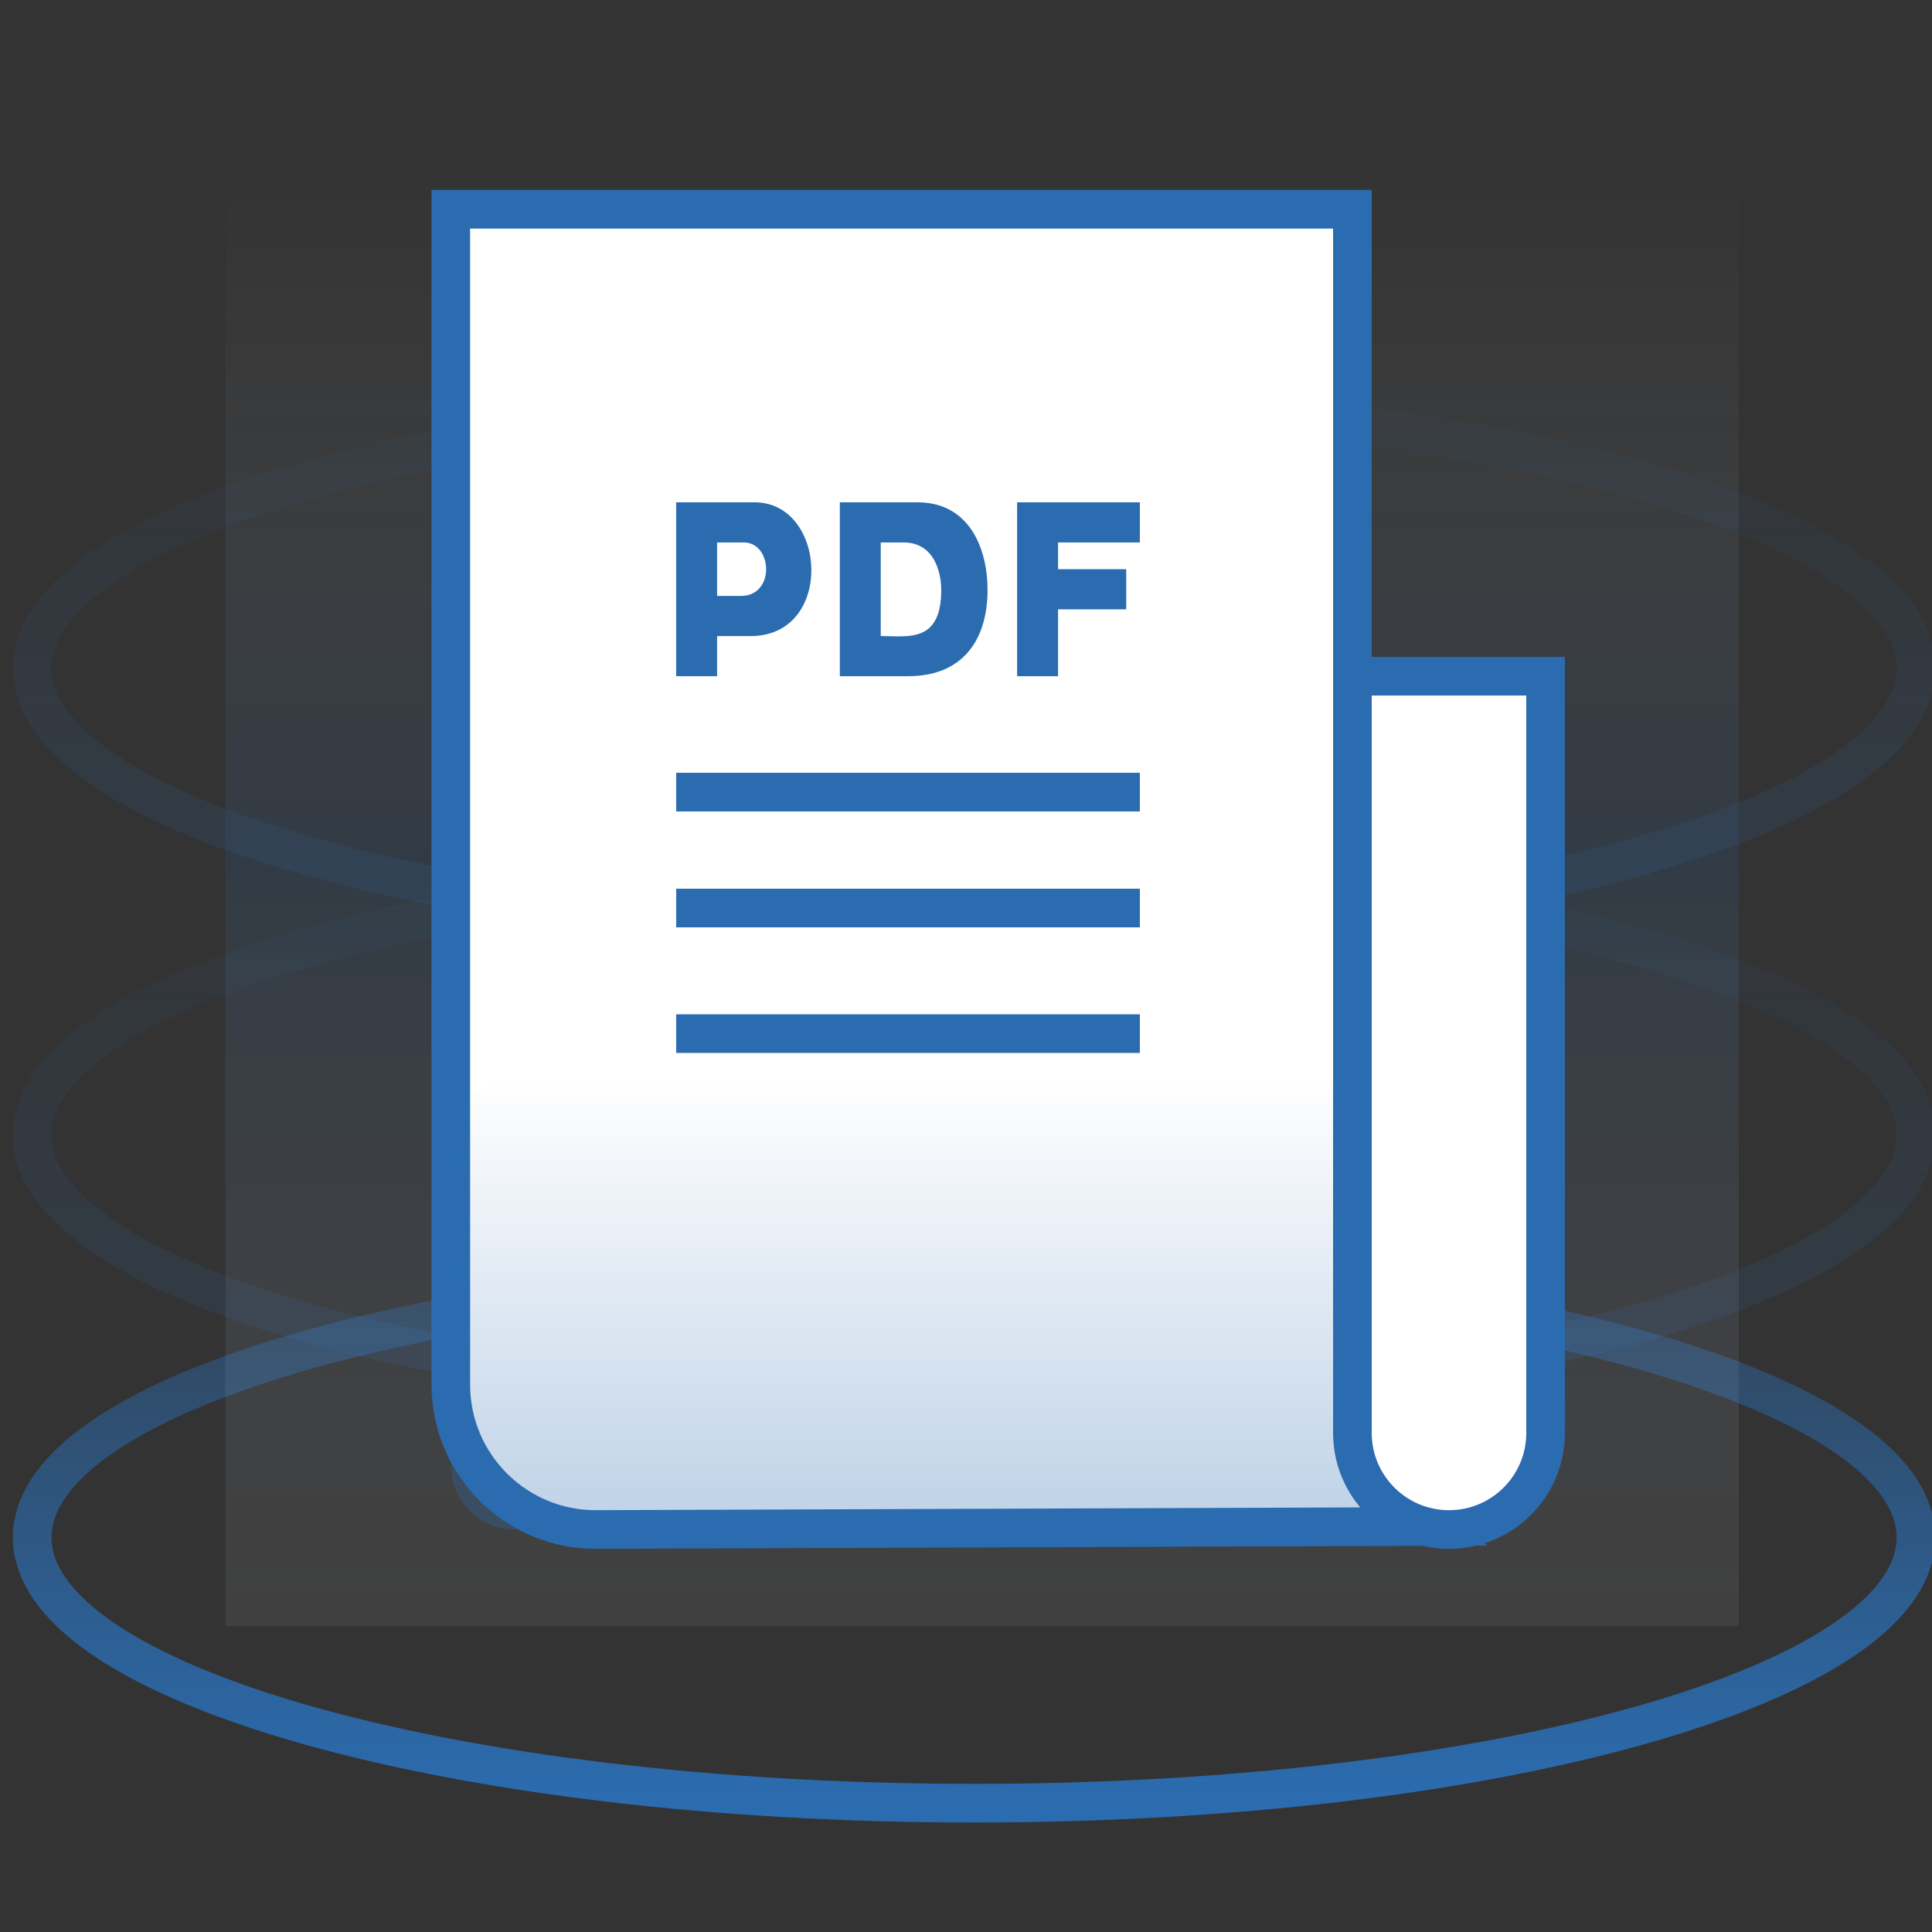
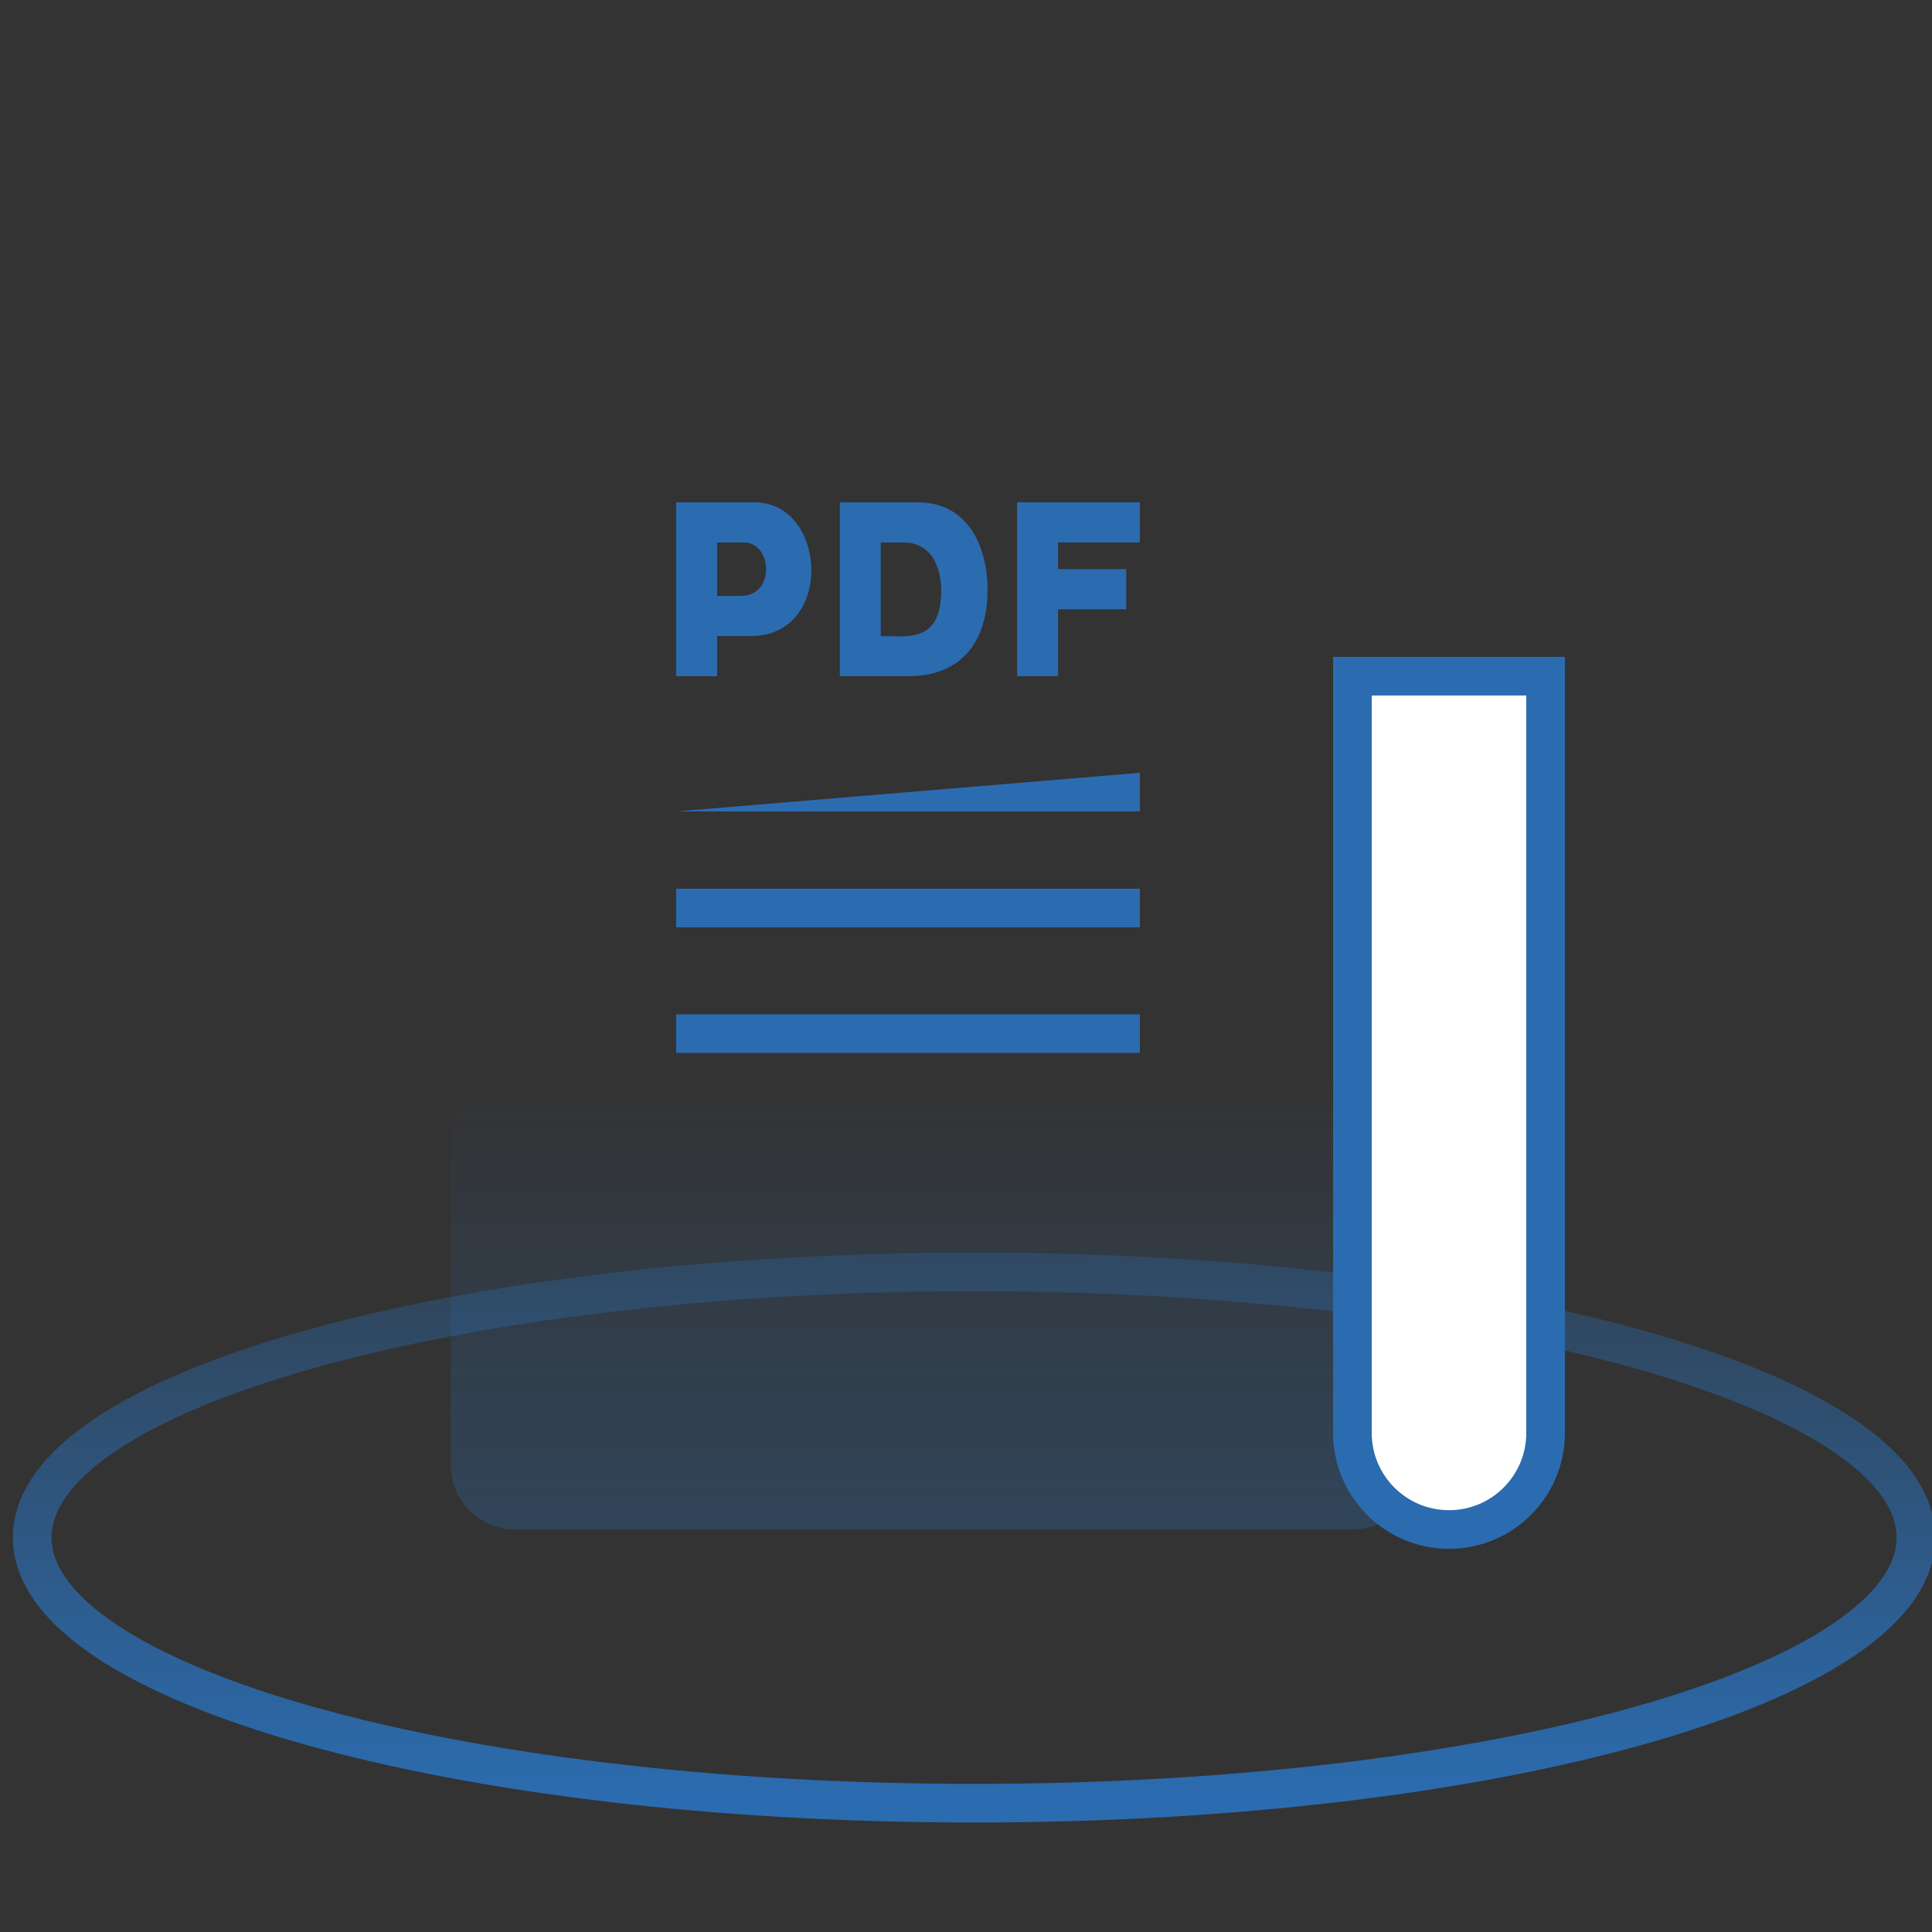
<svg xmlns="http://www.w3.org/2000/svg" width="100" height="100" viewBox="0 0 100 100" fill="none">
  <rect x="0" y="0" width="100" height="100" fill="#333333" stroke="none" />
  <g clip-path="url(#clip0_162_315)">
-     <path d="M50.417 48.333C77.341 48.333 99.167 42.177 99.167 34.583C99.167 26.989 77.341 20.833 50.417 20.833C23.493 20.833 1.667 26.989 1.667 34.583C1.667 42.177 23.493 48.333 50.417 48.333Z" stroke="url(#paint0_linear_162_315)" stroke-width="2" />
-     <path d="M50.417 72.5C77.341 72.5 99.167 66.344 99.167 58.75C99.167 51.156 77.341 45 50.417 45C23.493 45 1.667 51.156 1.667 58.75C1.667 66.344 23.493 72.5 50.417 72.5Z" stroke="url(#paint1_linear_162_315)" stroke-width="2" />
    <path d="M50.417 93.333C77.341 93.333 99.167 87.177 99.167 79.583C99.167 71.989 77.341 65.833 50.417 65.833C23.493 65.833 1.667 71.989 1.667 79.583C1.667 87.177 23.493 93.333 50.417 93.333Z" stroke="url(#paint2_linear_162_315)" stroke-width="2" />
-     <path d="M90 9.167H11.667V84.167H90V9.167Z" fill="url(#paint3_linear_162_315)" />
-     <path fill-rule="evenodd" clip-rule="evenodd" d="M70 10.833V72.432C70 73.883 70.405 75.15 71.203 76.236C71.945 77.246 73.035 78.105 74.493 78.792C74.557 78.862 74.617 78.929 74.672 78.992L74.686 79.007L30.833 79.167C28.852 79.167 27.051 78.399 25.71 77.144L25.53 76.97C24.173 75.613 23.333 73.738 23.333 71.667V10.833H70Z" fill="white" stroke="#2b6cb0" stroke-width="2" />
    <path d="M70 79.167H26.667C24.826 79.167 23.333 77.674 23.333 75.833V59.167C23.333 57.326 24.826 55.833 26.667 55.833H70C71.841 55.833 73.333 57.326 73.333 59.167V75.833C73.333 77.674 71.841 79.167 70 79.167Z" fill="url(#paint4_linear_162_315)" />
    <path fill-rule="evenodd" clip-rule="evenodd" d="M80 35V74.167C80 75.547 79.44 76.797 78.535 77.702C77.631 78.607 76.381 79.167 75 79.167C73.619 79.167 72.369 78.607 71.465 77.702C70.56 76.797 70 75.547 70 74.167V35H80Z" fill="white" stroke="#2b6cb0" stroke-width="2" />
-     <path fill-rule="evenodd" clip-rule="evenodd" d="M34.999 42H58.999V40H34.999L34.999 42ZM34.999 48H58.999V46H34.999V48Z" fill="#2b6cb0" />
+     <path fill-rule="evenodd" clip-rule="evenodd" d="M34.999 42H58.999V40L34.999 42ZM34.999 48H58.999V46H34.999V48Z" fill="#2b6cb0" />
    <path d="M58.999 54.5H34.999V52.5H58.999V54.5Z" fill="#2b6cb0" />
    <path d="M37.117 32.923H38.855C43.197 32.923 42.82 26 39.058 26H34.999V35H37.117V32.923ZM37.117 28.077H38.495C39.995 28.077 40.137 30.846 38.349 30.846H37.117V28.077ZM47.491 26H43.47V35H47.006C49.809 35 51.115 33.15 51.115 30.532C51.115 28.379 50.169 26 47.491 26ZM45.587 32.922V28.077H46.762C48.551 28.077 48.719 29.993 48.719 30.531C48.719 33.294 46.999 32.922 45.587 32.922ZM58.999 28.077V26H52.646V35H54.764V31.539H58.293V29.462H54.764V28.077H58.999Z" fill="#2b6cb0" />
  </g>
  <defs>
    <linearGradient id="paint0_linear_162_315" x1="50.417" y1="20.833" x2="50.417" y2="48.333" gradientUnits="userSpaceOnUse">
      <stop stop-color="#2b6cb0" stop-opacity="0.04" />
      <stop offset="1" stop-color="#2b6cb0" stop-opacity="0.16" />
    </linearGradient>
    <linearGradient id="paint1_linear_162_315" x1="50.417" y1="45" x2="50.417" y2="72.5" gradientUnits="userSpaceOnUse">
      <stop stop-color="#2b6cb0" stop-opacity="0.04" />
      <stop offset="1" stop-color="#2b6cb0" stop-opacity="0.16" />
    </linearGradient>
    <linearGradient id="paint2_linear_162_315" x1="50.417" y1="65.833" x2="50.417" y2="93.333" gradientUnits="userSpaceOnUse">
      <stop stop-color="#2b6cb0" stop-opacity="0.3" />
      <stop offset="1" stop-color="#2b6cb0" />
    </linearGradient>
    <linearGradient id="paint3_linear_162_315" x1="50.833" y1="9.167" x2="50.833" y2="84.167" gradientUnits="userSpaceOnUse">
      <stop stop-color="white" stop-opacity="0" />
      <stop offset="0.472" stop-color="#2b6cb0" stop-opacity="0.14" />
      <stop offset="1" stop-color="white" stop-opacity="0.063" />
    </linearGradient>
    <linearGradient id="paint4_linear_162_315" x1="48.333" y1="79.167" x2="48.333" y2="55.833" gradientUnits="userSpaceOnUse">
      <stop stop-color="#2b6cb0" stop-opacity="0.31" />
      <stop offset="1" stop-color="#2b6cb0" stop-opacity="0" />
    </linearGradient>
    <clipPath id="clip0_162_315">
      <rect width="100" height="100" fill="white" />
    </clipPath>
  </defs>
</svg>